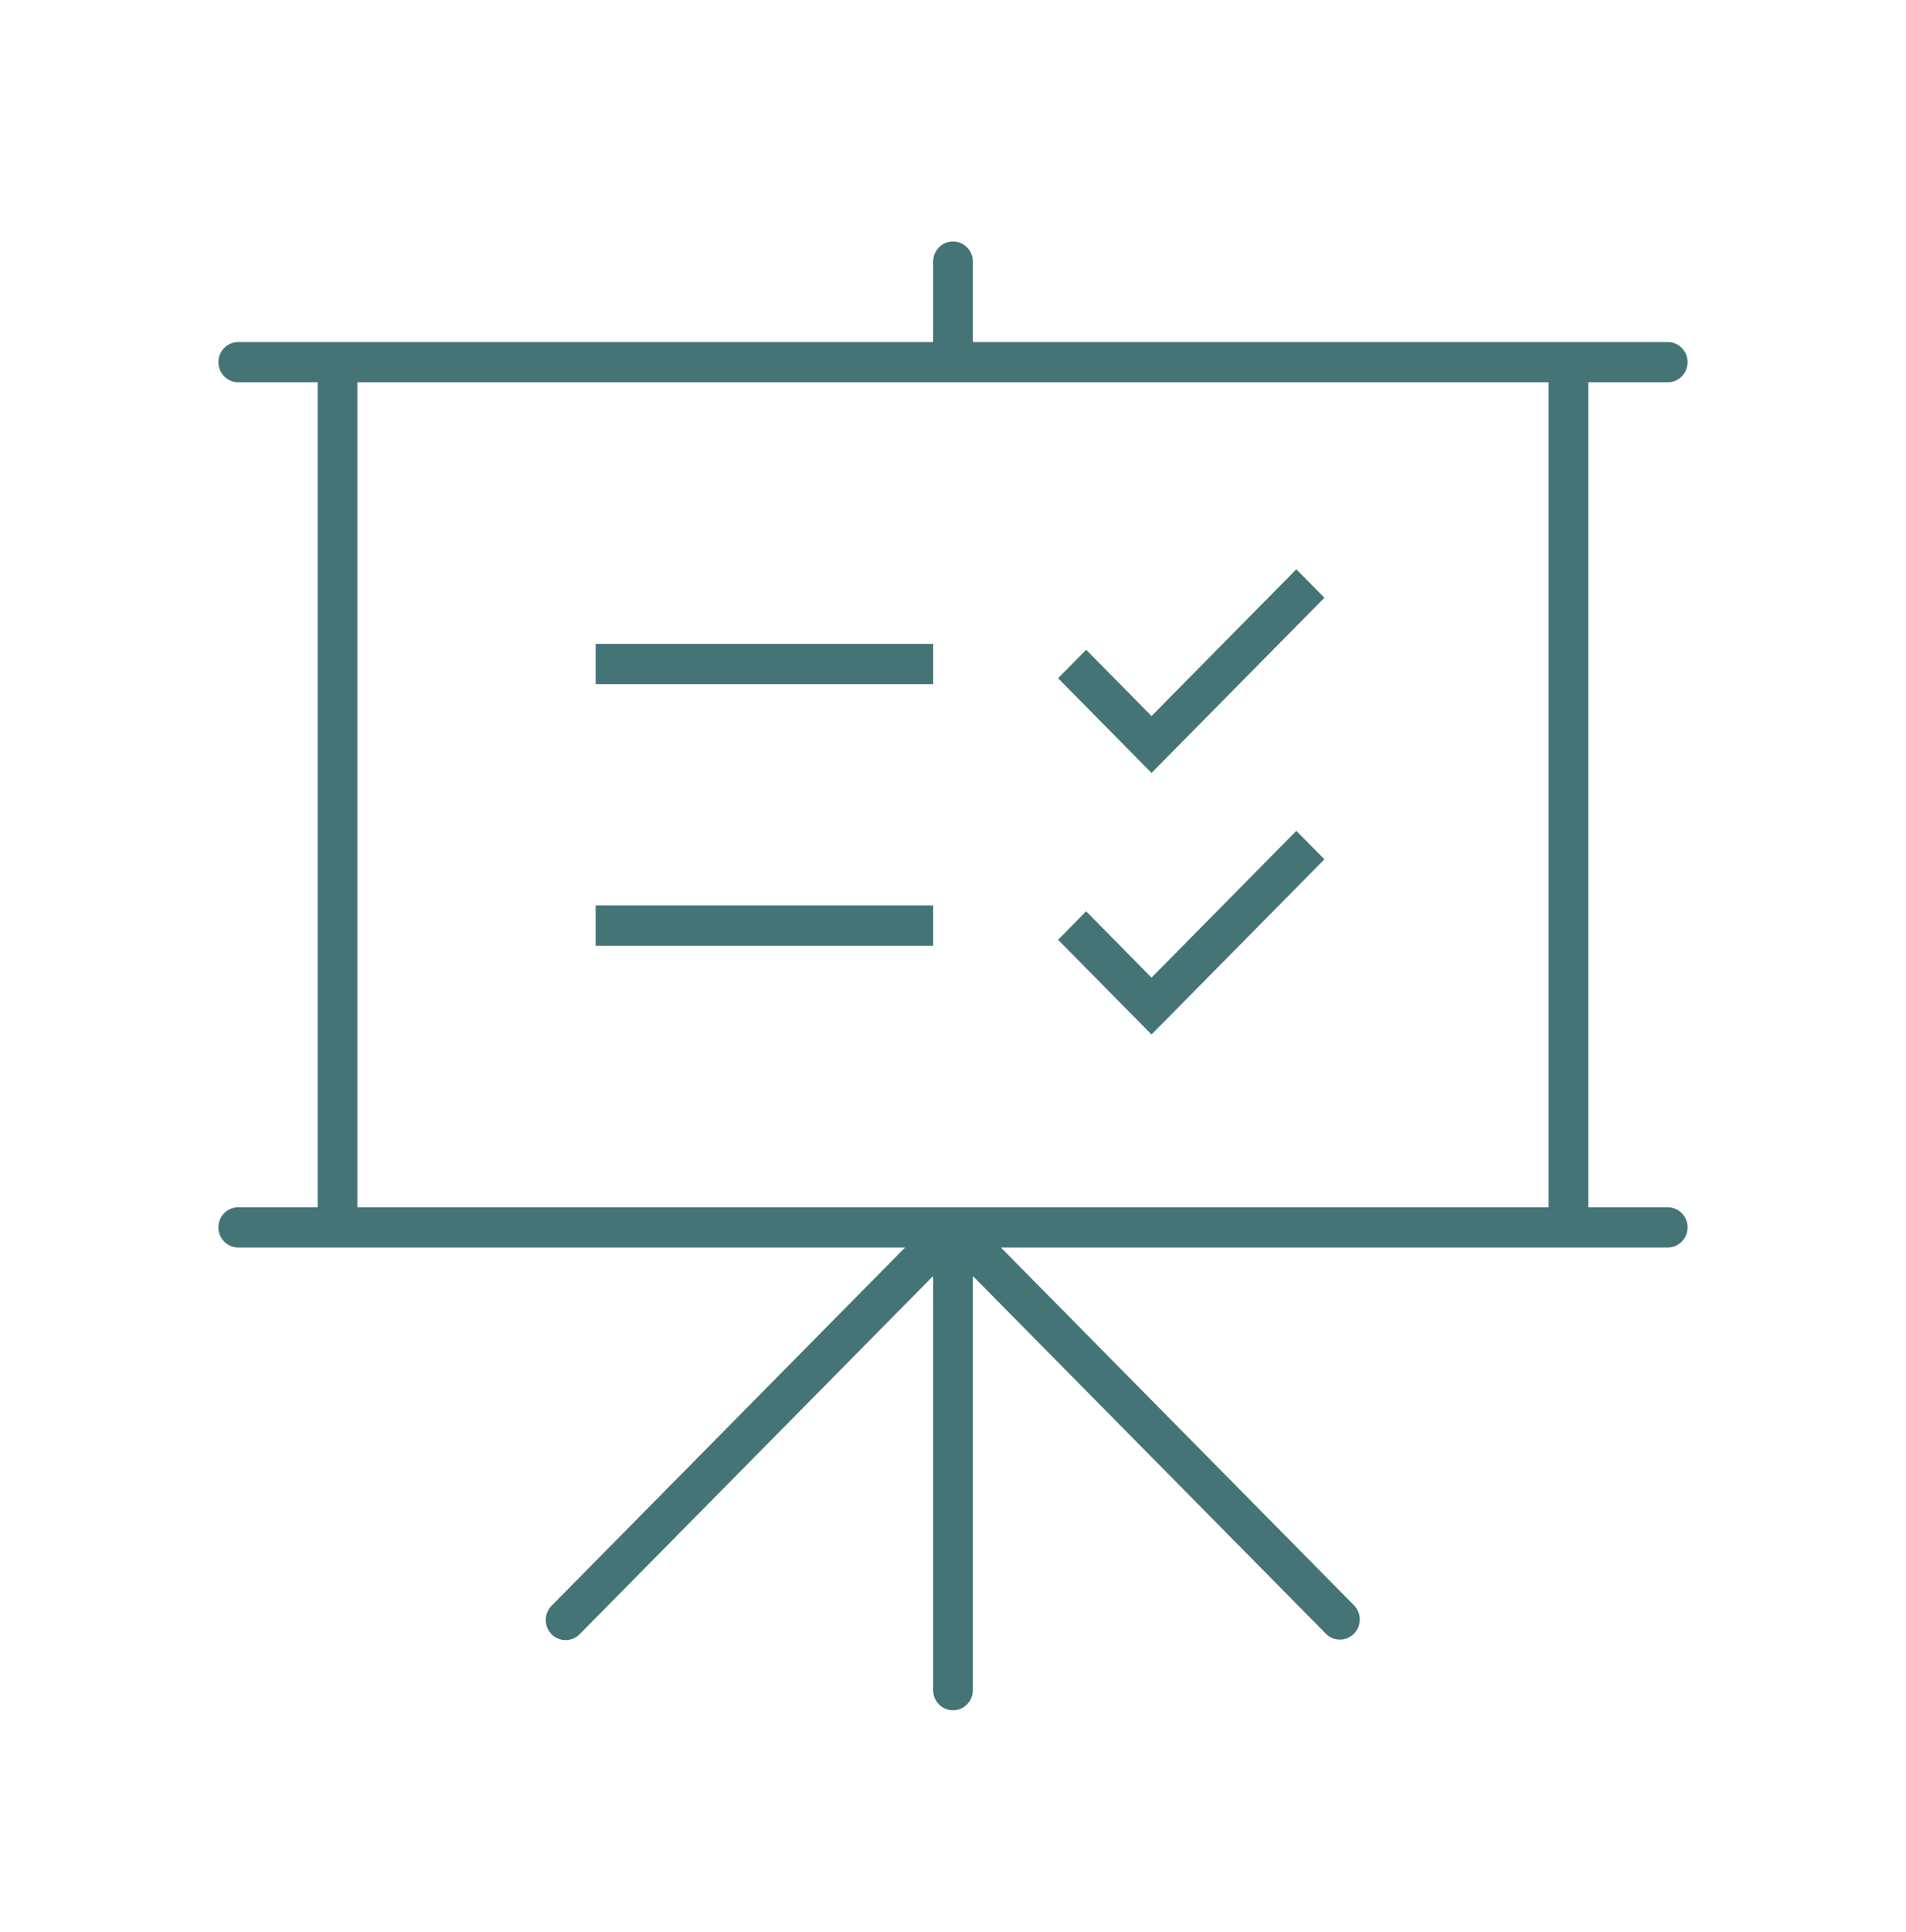
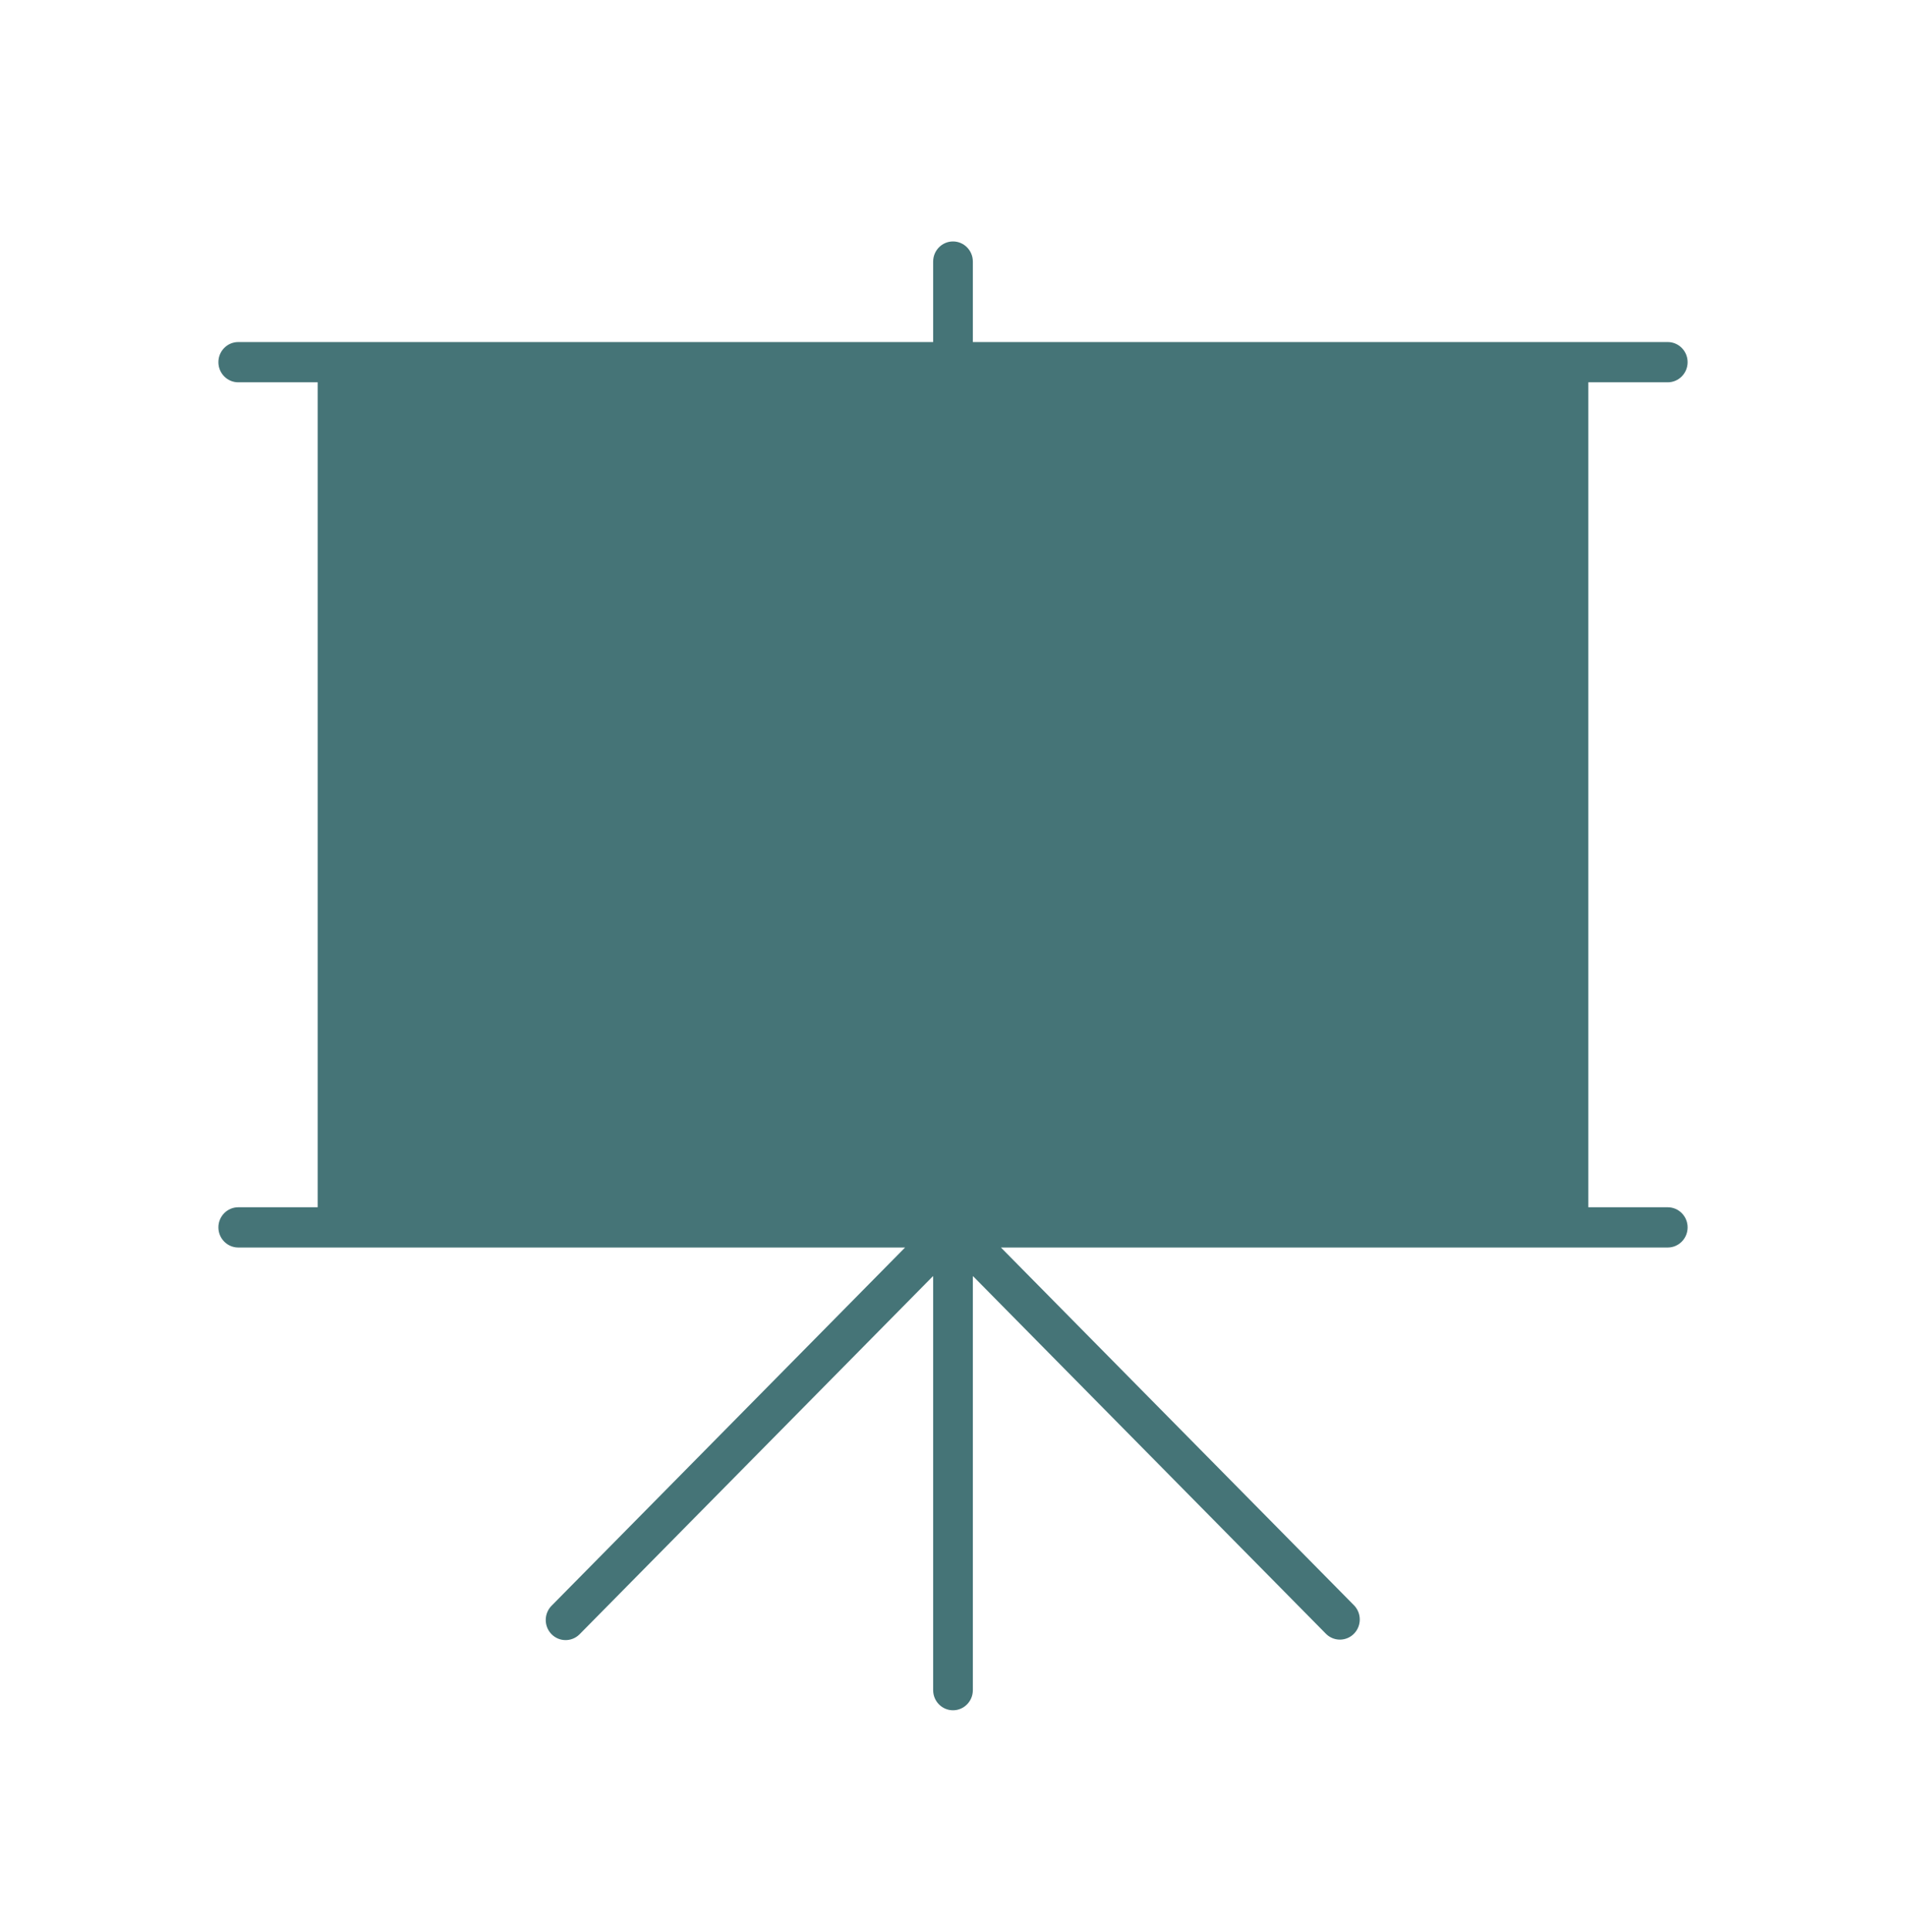
<svg xmlns="http://www.w3.org/2000/svg" width="75" height="76" xml:space="preserve" overflow="hidden">
  <g transform="translate(-134 -378)">
-     <path d="M12.5 14.844 12.5 46.875 9.375 46.875C8.944 46.875 8.594 47.225 8.594 47.656 8.594 48.088 8.944 48.438 9.375 48.438L35.614 48.438 21.713 62.338C21.403 62.638 21.394 63.133 21.694 63.443 21.994 63.753 22.488 63.762 22.799 63.462 22.805 63.456 22.812 63.45 22.818 63.443L36.706 49.556C36.709 49.552 36.714 49.553 36.717 49.556 36.718 49.557 36.719 49.559 36.719 49.561L36.719 65.625C36.719 66.056 37.069 66.406 37.5 66.406 37.931 66.406 38.281 66.056 38.281 65.625L38.281 49.561C38.281 49.557 38.285 49.553 38.289 49.553 38.291 49.553 38.293 49.554 38.294 49.556L52.182 63.443C52.492 63.743 52.987 63.734 53.287 63.424 53.579 63.121 53.579 62.641 53.287 62.338L39.386 48.438 65.625 48.438C66.056 48.438 66.406 48.088 66.406 47.656 66.406 47.225 66.056 46.875 65.625 46.875L62.5 46.875 62.5 14.844 65.625 14.844C66.056 14.844 66.406 14.494 66.406 14.062 66.406 13.631 66.056 13.281 65.625 13.281L38.281 13.281 38.281 10.156C38.281 9.725 37.931 9.375 37.5 9.375 37.069 9.375 36.719 9.725 36.719 10.156L36.719 13.281 9.375 13.281C8.944 13.281 8.594 13.631 8.594 14.062 8.594 14.494 8.944 14.844 9.375 14.844ZM14.062 14.844 60.938 14.844 60.938 46.875 14.062 46.875Z" fill="#457477" transform="matrix(1 0 0 1.013 134 378)" />
+     <path d="M12.5 14.844 12.5 46.875 9.375 46.875C8.944 46.875 8.594 47.225 8.594 47.656 8.594 48.088 8.944 48.438 9.375 48.438L35.614 48.438 21.713 62.338C21.403 62.638 21.394 63.133 21.694 63.443 21.994 63.753 22.488 63.762 22.799 63.462 22.805 63.456 22.812 63.45 22.818 63.443L36.706 49.556C36.709 49.552 36.714 49.553 36.717 49.556 36.718 49.557 36.719 49.559 36.719 49.561L36.719 65.625C36.719 66.056 37.069 66.406 37.5 66.406 37.931 66.406 38.281 66.056 38.281 65.625L38.281 49.561C38.281 49.557 38.285 49.553 38.289 49.553 38.291 49.553 38.293 49.554 38.294 49.556L52.182 63.443C52.492 63.743 52.987 63.734 53.287 63.424 53.579 63.121 53.579 62.641 53.287 62.338L39.386 48.438 65.625 48.438C66.056 48.438 66.406 48.088 66.406 47.656 66.406 47.225 66.056 46.875 65.625 46.875L62.5 46.875 62.5 14.844 65.625 14.844C66.056 14.844 66.406 14.494 66.406 14.062 66.406 13.631 66.056 13.281 65.625 13.281L38.281 13.281 38.281 10.156C38.281 9.725 37.931 9.375 37.5 9.375 37.069 9.375 36.719 9.725 36.719 10.156L36.719 13.281 9.375 13.281C8.944 13.281 8.594 13.631 8.594 14.062 8.594 14.494 8.944 14.844 9.375 14.844ZZ" fill="#457477" transform="matrix(1 0 0 1.013 134 378)" />
    <path d="M23.438 25 36.719 25 36.719 26.562 23.438 26.562Z" fill="#457477" transform="matrix(1 0 0 1.013 134 378)" />
-     <path d="M23.438 35.156 36.719 35.156 36.719 36.719 23.438 36.719Z" fill="#457477" transform="matrix(1 0 0 1.013 134 378)" />
    <path d="M45.312 27.802 42.74 25.229 41.635 26.334 45.312 30.011 52.115 23.209 51.01 22.104 45.312 27.802Z" fill="#457477" transform="matrix(1 0 0 1.013 134 378)" />
-     <path d="M45.312 37.958 42.74 35.385 41.635 36.49 45.312 40.167 52.115 33.365 51.01 32.26 45.312 37.958Z" fill="#457477" transform="matrix(1 0 0 1.013 134 378)" />
  </g>
</svg>